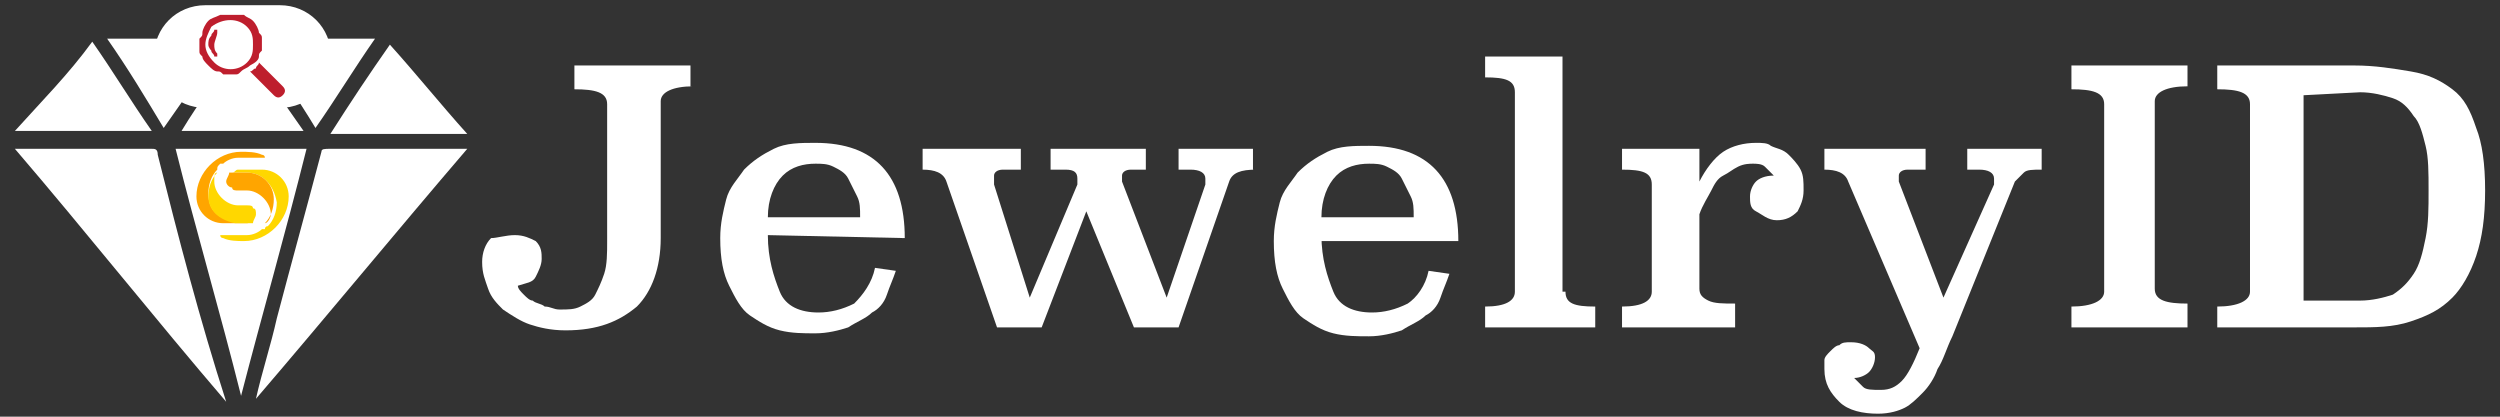
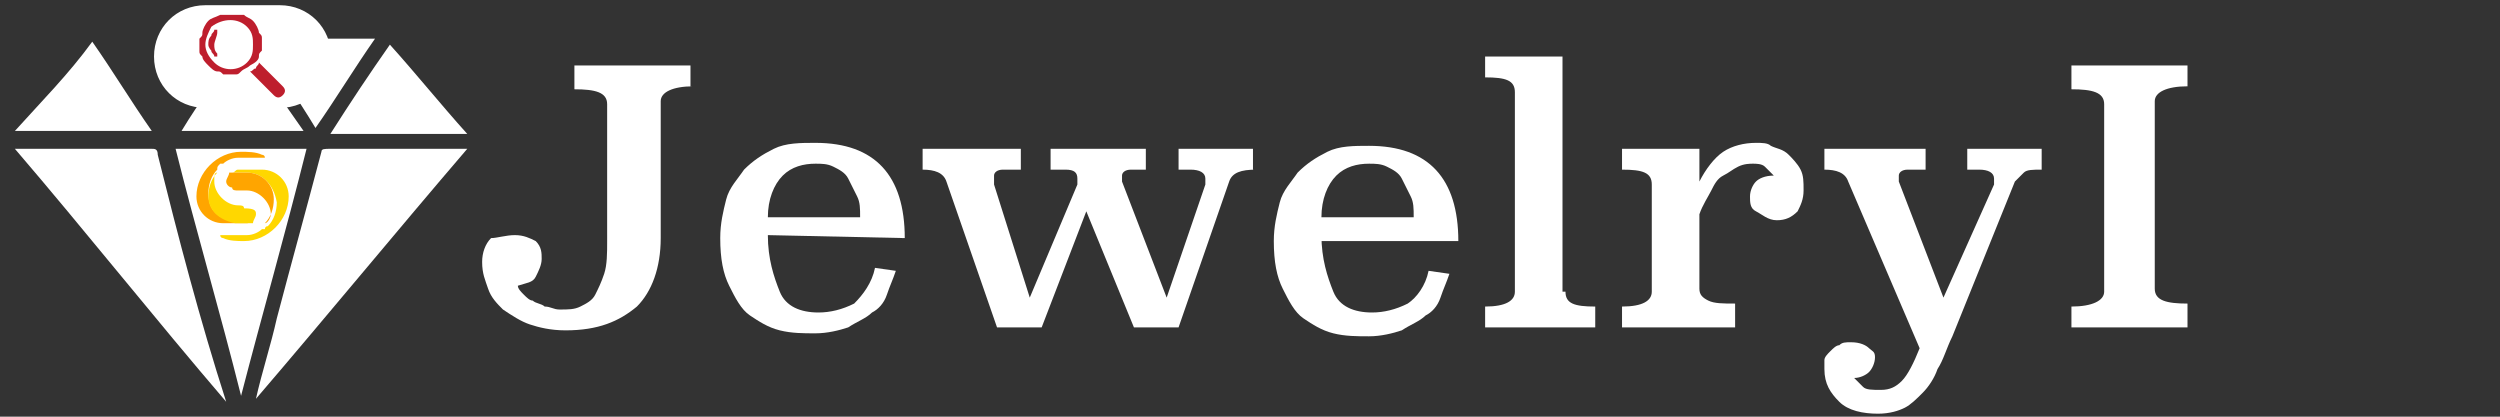
<svg xmlns="http://www.w3.org/2000/svg" version="1.1" id="Layer_2_00000085967214724393893470000005544895598962816948_" x="0px" y="0px" viewBox="0 0 84 14" style="enable-background:new 0 0 84 14;" xml:space="preserve">
  <rect x="0" y="0" width="84" height="14" fill="#333333" stroke="none" />
  <style type="text/css">
	.st0{fill:#FFFFFF;}
	.st1{fill-rule:evenodd;clip-rule:evenodd;fill:#FFFFFF;}
	.st2{fill:#FFFFFF;stroke:#FFFFFF;stroke-width:0.25;stroke-miterlimit:10;}
	.st3{fill:#BE1E2D;}
	.st4{fill:#FFA500;}
	.st5{fill:#FFD700;}
</style>
  <g>
    <path class="st0" d="M23.3,2.9c-0.7,0-1.1,0.2-1.1,0.5V8c0,1-0.3,1.8-0.8,2.3c-0.6,0.5-1.3,0.8-2.4,0.8c-0.5,0-0.9-0.1-1.2-0.2   s-0.6-0.3-0.9-0.5c-0.2-0.2-0.4-0.4-0.5-0.7s-0.2-0.5-0.2-0.9c0-0.3,0.1-0.6,0.3-0.8c0.2,0,0.5-0.1,0.8-0.1S17.8,8,18,8.1   c0.2,0.2,0.2,0.4,0.2,0.6c0,0.2-0.1,0.4-0.2,0.6s-0.3,0.2-0.6,0.3c0,0.1,0.1,0.2,0.2,0.3s0.2,0.2,0.3,0.2c0.1,0.1,0.3,0.1,0.4,0.2   c0.2,0,0.3,0.1,0.5,0.1c0.3,0,0.5,0,0.7-0.1s0.4-0.2,0.5-0.4s0.2-0.4,0.3-0.7s0.1-0.7,0.1-1.1V3.5C20.4,3.1,20,3,19.3,3V2.2h3.9   v0.7H23.3z" />
    <path class="st0" d="M25.8,7.9c0,0.8,0.2,1.4,0.4,1.9s0.7,0.7,1.3,0.7c0.4,0,0.8-0.1,1.2-0.3C29,9.9,29.3,9.5,29.4,9l0.7,0.1   c-0.1,0.3-0.2,0.5-0.3,0.8s-0.3,0.5-0.5,0.6c-0.2,0.2-0.5,0.3-0.8,0.5c-0.3,0.1-0.7,0.2-1.1,0.2s-0.8,0-1.2-0.1   c-0.4-0.1-0.7-0.3-1-0.5s-0.5-0.6-0.7-1S24.2,8.7,24.2,8c0-0.5,0.1-0.9,0.2-1.3s0.4-0.7,0.6-1c0.3-0.3,0.6-0.5,1-0.7   s0.9-0.2,1.4-0.2c2,0,3,1.1,3,3.2L25.8,7.9L25.8,7.9z M28.9,7.3c0-0.3,0-0.5-0.1-0.7S28.6,6.2,28.5,6c-0.1-0.2-0.3-0.3-0.5-0.4   s-0.4-0.1-0.6-0.1c-0.4,0-0.8,0.1-1.1,0.4c-0.3,0.3-0.5,0.8-0.5,1.4C25.8,7.3,28.9,7.3,28.9,7.3z" />
    <path class="st0" d="M42.2,5.7c-0.5,0-0.8,0.1-0.9,0.4L39.6,11h-1.5l-1.6-3.9L35,11h-1.5l-1.7-4.9c-0.1-0.3-0.4-0.4-0.8-0.4V5h3.3   v0.7h-0.6c-0.2,0-0.3,0.1-0.3,0.2V6c0,0.1,0,0.1,0,0.2l1.2,3.8l1.6-3.8c0-0.1,0-0.1,0-0.2c0-0.2-0.1-0.3-0.4-0.3h-0.5V5h3.2v0.7H38   c-0.2,0-0.3,0.1-0.3,0.2V6v0.1l1.5,3.9l1.3-3.8c0-0.1,0-0.1,0-0.2c0-0.2-0.2-0.3-0.5-0.3h-0.4V5h2.5v0.7H42.2z" />
    <path class="st0" d="M44.4,7.9c0,0.8,0.2,1.4,0.4,1.9s0.7,0.7,1.3,0.7c0.4,0,0.8-0.1,1.2-0.3c0.3-0.2,0.6-0.6,0.7-1.1l0.7,0.1   c-0.1,0.3-0.2,0.5-0.3,0.8s-0.3,0.5-0.5,0.6c-0.2,0.2-0.5,0.3-0.8,0.5c-0.3,0.1-0.7,0.2-1.1,0.2c-0.4,0-0.8,0-1.2-0.1   s-0.7-0.3-1-0.5s-0.5-0.6-0.7-1s-0.3-0.9-0.3-1.6c0-0.5,0.1-0.9,0.2-1.3c0.1-0.4,0.4-0.7,0.6-1c0.3-0.3,0.6-0.5,1-0.7   s0.9-0.2,1.4-0.2c2,0,3,1.1,3,3.2h-4.6V7.9z M47.5,7.3c0-0.3,0-0.5-0.1-0.7S47.2,6.2,47.1,6s-0.3-0.3-0.5-0.4S46.2,5.5,46,5.5   c-0.4,0-0.8,0.1-1.1,0.4s-0.5,0.8-0.5,1.4C44.4,7.3,47.5,7.3,47.5,7.3z" />
    <path class="st0" d="M52.6,9.8c0,0.4,0.3,0.5,1,0.5V11h-3.7v-0.7c0.7,0,1-0.2,1-0.5V3.1c0-0.4-0.3-0.5-1-0.5V1.9h2.6v7.9H52.6z" />
    <path class="st0" d="M57.1,6.1c0.2-0.4,0.5-0.8,0.8-1s0.7-0.3,1.1-0.3c0.2,0,0.4,0,0.5,0.1C59.7,5,59.9,5,60.1,5.2   c0.1,0.1,0.3,0.3,0.4,0.5c0.1,0.2,0.1,0.4,0.1,0.7c0,0.3-0.1,0.5-0.2,0.7c-0.2,0.2-0.4,0.3-0.7,0.3S59.2,7.2,59,7.1   s-0.2-0.3-0.2-0.5s0.1-0.4,0.2-0.5s0.3-0.2,0.6-0.2c-0.1-0.1-0.2-0.2-0.3-0.3c-0.1-0.1-0.3-0.1-0.4-0.1c-0.1,0-0.3,0-0.5,0.1   s-0.3,0.2-0.5,0.3s-0.3,0.3-0.4,0.5c-0.1,0.2-0.3,0.5-0.4,0.8v2.5c0,0.2,0.1,0.3,0.3,0.4s0.5,0.1,0.9,0.1V11h-3.8v-0.7   c0.7,0,1-0.2,1-0.5V6.2c0-0.4-0.3-0.5-1-0.5V5h2.6C57.1,5,57.1,6.1,57.1,6.1z" />
    <path class="st0" d="M68.6,5.7c-0.3,0-0.5,0-0.6,0.1S67.8,6,67.7,6.1l-2.1,5.2c-0.2,0.4-0.3,0.8-0.5,1.1c-0.1,0.3-0.3,0.6-0.5,0.8   s-0.4,0.4-0.6,0.5c-0.2,0.1-0.5,0.2-0.9,0.2c-0.5,0-1-0.1-1.3-0.4c-0.3-0.3-0.5-0.6-0.5-1.1c0-0.1,0-0.2,0-0.3s0.1-0.2,0.2-0.3   c0.1-0.1,0.2-0.2,0.3-0.2c0.1-0.1,0.2-0.1,0.4-0.1c0.3,0,0.5,0.1,0.6,0.2S63,11.8,63,12s-0.1,0.4-0.2,0.5s-0.3,0.2-0.5,0.2   c0.1,0.1,0.2,0.2,0.3,0.3s0.3,0.1,0.6,0.1s0.5-0.1,0.7-0.3s0.4-0.6,0.6-1.1l-2.4-5.6c-0.1-0.3-0.4-0.4-0.8-0.4V5h3.4v0.7h-0.6   c-0.2,0-0.3,0.1-0.3,0.2s0,0.1,0,0.2l1.5,3.9L67,6.2C67,6.1,67,6,67,6c0-0.2-0.2-0.3-0.5-0.3h-0.4V5h2.5V5.7z" />
    <path class="st0" d="M73.5,2.9c-0.7,0-1.1,0.2-1.1,0.5v6.3c0,0.4,0.4,0.5,1.1,0.5V11h-3.9v-0.7c0.7,0,1.1-0.2,1.1-0.5V3.5   c0-0.4-0.4-0.5-1.1-0.5V2.2h3.9V2.9z" />
-     <path class="st0" d="M79.1,2.2c0.7,0,1.3,0.1,1.9,0.2s1,0.3,1.4,0.6s0.6,0.7,0.8,1.3c0.2,0.5,0.3,1.2,0.3,2.1S83.4,8,83.2,8.6   C83,9.2,82.7,9.7,82.4,10c-0.4,0.4-0.8,0.6-1.4,0.8S79.8,11,79.1,11h-4.6v-0.7c0.7,0,1.1-0.2,1.1-0.5V3.5c0-0.4-0.4-0.5-1.1-0.5   V2.2H79.1z M77.4,3.2v6.9h1.9c0.4,0,0.8-0.1,1.1-0.2c0.3-0.2,0.5-0.4,0.7-0.7s0.3-0.7,0.4-1.2s0.1-1,0.1-1.6s0-1.1-0.1-1.5   s-0.2-0.8-0.4-1c-0.2-0.3-0.4-0.5-0.7-0.6s-0.7-0.2-1.1-0.2L77.4,3.2L77.4,3.2z" />
  </g>
  <g>
    <g>
      <path class="st1" d="M7.6,13.5C5.2,10.7,2.9,7.8,0.5,5c0.1,0,0.1,0,0.2,0c1.5,0,3,0,4.4,0c0.1,0,0.2,0,0.2,0.2    C6,8,6.7,10.7,7.6,13.5C7.6,13.4,7.6,13.4,7.6,13.5z" />
      <path class="st1" d="M8.6,13.4c0.2-0.9,0.5-1.8,0.7-2.7c0.5-1.9,1-3.7,1.5-5.6C10.8,5,10.9,5,11.1,5c1.5,0,2.9,0,4.4,0    c0.1,0,0.1,0,0.2,0C13.3,7.8,11,10.6,8.6,13.4C8.6,13.5,8.6,13.4,8.6,13.4z" />
      <path class="st1" d="M5.9,5c1.5,0,2.9,0,4.4,0c-0.7,2.8-1.5,5.6-2.2,8.3l0,0C7.4,10.5,6.6,7.8,5.9,5z" />
      <path class="st1" d="M3.1,1.4c0.7,1,1.3,2,2,3c-1.5,0-3,0-4.6,0C1.4,3.4,2.3,2.5,3.1,1.4z" />
      <path class="st1" d="M13.1,1.5c0.9,1,1.7,2,2.6,3c-1.5,0-3,0-4.6,0C11.8,3.4,12.4,2.5,13.1,1.5z" />
      <path class="st1" d="M8.1,1.4c0.7,1,1.4,2,2.1,3c-1.4,0-2.7,0-4.1,0C6.7,3.4,7.4,2.5,8.1,1.4z" />
-       <path class="st1" d="M3.6,1.3c1.4,0,2.7,0,4,0c-0.7,1-1.4,2-2.1,3C4.9,3.3,4.3,2.3,3.6,1.3z" />
      <path class="st1" d="M8.6,1.3c1.4,0,2.7,0,4,0c-0.7,1-1.3,2-2,3C10,3.3,9.3,2.3,8.6,1.3z" />
    </g>
  </g>
  <path class="st2" d="M9.4,3.5H6.9C6,3.5,5.3,2.8,5.3,1.9l0,0C5.3,1,6,0.3,6.9,0.3h2.5C10.3,0.3,11,1,11,1.9l0,0  C11,2.8,10.3,3.5,9.4,3.5z" />
  <g>
    <path class="st3" d="M8.4,2.4l0.8,0.8c0.1,0.1,0.2,0.1,0.3,0l0,0c0.1-0.1,0.1-0.2,0-0.3L8.7,2.1c0,0.1-0.1,0.1-0.1,0.2   C8.5,2.3,8.5,2.4,8.4,2.4z" />
    <path class="st3" d="M7.4,0.5C7.2,0.6,7.1,0.6,7,0.7S6.8,1,6.8,1.1s0,0.1-0.1,0.2c0,0.1,0,0.1,0,0.2s0,0.1,0,0.2s0,0.1,0.1,0.2   C6.8,2,6.9,2.1,7,2.2c0.1,0.1,0.2,0.2,0.3,0.2c0.1,0,0.1,0,0.2,0.1c0.1,0,0.1,0,0.2,0s0.1,0,0.2,0s0.1,0,0.2-0.1   c0.1-0.1,0.2-0.1,0.3-0.2C8.6,2.1,8.7,2,8.7,1.9s0-0.1,0.1-0.2c0-0.1,0-0.1,0-0.2l0,0c0-0.1,0-0.1,0-0.2s0-0.1-0.1-0.2   c0-0.1-0.1-0.3-0.2-0.4S8.3,0.6,8.2,0.5c-0.1,0-0.2,0-0.2,0c-0.1,0-0.1,0-0.2,0s-0.1,0-0.2,0C7.5,0.5,7.4,0.5,7.4,0.5z M8.3,0.9   c0.2,0.2,0.2,0.4,0.2,0.6s0,0.4-0.2,0.6C8,2.4,7.5,2.4,7.2,2.1C7,1.9,6.9,1.7,6.9,1.5S7,1.1,7.1,0.9C7.5,0.6,8,0.6,8.3,0.9z" />
    <path class="st3" d="M7.3,1v0.1c0,0.1-0.1,0.3-0.1,0.4s0,0.2,0.1,0.3v0.1l0,0H7.2c0-0.1-0.1-0.1-0.1-0.2c0,0-0.1-0.1-0.1-0.2   s0-0.2,0.1-0.3c0-0.1,0.1-0.1,0.1-0.2H7.3L7.3,1z" />
  </g>
  <path class="st4" d="M7.9,7.4h0.6c-0.1,0-0.1,0.1-0.2,0.1H7.5C7,7.5,6.6,7.1,6.6,6.6l0,0c0-0.8,0.7-1.5,1.5-1.5l0,0  c0.2,0,0.5,0,0.7,0.1c0,0,0.1,0,0.1,0.1H8c-0.2,0-0.4,0.1-0.5,0.2c0,0,0,0-0.1,0C7.3,5.6,7.3,5.6,7.3,5.7C7.1,5.9,7,6.2,7,6.5l0,0  C7,7.1,7.4,7.4,7.9,7.4z" />
-   <path class="st5" d="M8.6,7.2c0,0.1-0.1,0.2-0.1,0.3H7.9C7.4,7.4,7,7.1,7,6.6l0,0C7,6.3,7.1,6,7.3,5.8c-0.1,0-0.1,0.1-0.1,0.3  c0,0.4,0.4,0.8,0.8,0.8h0.3c0.1,0,0.2,0,0.2,0.1C8.6,7,8.6,7.1,8.6,7.2z" />
+   <path class="st5" d="M8.6,7.2c0,0.1-0.1,0.2-0.1,0.3H7.9C7.4,7.4,7,7.1,7,6.6l0,0C7,6.3,7.1,6,7.3,5.8c-0.1,0-0.1,0.1-0.1,0.3  c0,0.4,0.4,0.8,0.8,0.8c0.1,0,0.2,0,0.2,0.1C8.6,7,8.6,7.1,8.6,7.2z" />
  <g>
    <path class="st5" d="M8.3,5.8H7.8c0.1,0,0.1-0.1,0.2-0.1h0.8c0.5,0,0.9,0.4,0.9,0.9l0,0c0,0.8-0.7,1.5-1.5,1.5l0,0   C8,8.1,7.7,8.1,7.5,8c0,0-0.1,0-0.1-0.1h0.9c0.2,0,0.4-0.1,0.5-0.2c0,0,0,0,0.1,0c0,0,0-0.1,0.1-0.1c0.2-0.2,0.3-0.5,0.3-0.8l0,0   C9.2,6.2,8.8,5.8,8.3,5.8z" />
    <path class="st4" d="M7.6,6.1c0-0.1,0.1-0.2,0.1-0.3h0.6c0.5,0,0.9,0.4,0.9,0.9l0,0c0,0.3-0.1,0.6-0.3,0.8c0.1,0,0.2-0.2,0.2-0.3   c0-0.4-0.4-0.8-0.8-0.8H8c-0.1,0-0.2,0-0.2-0.1C7.7,6.3,7.6,6.2,7.6,6.1z" />
  </g>
</svg>